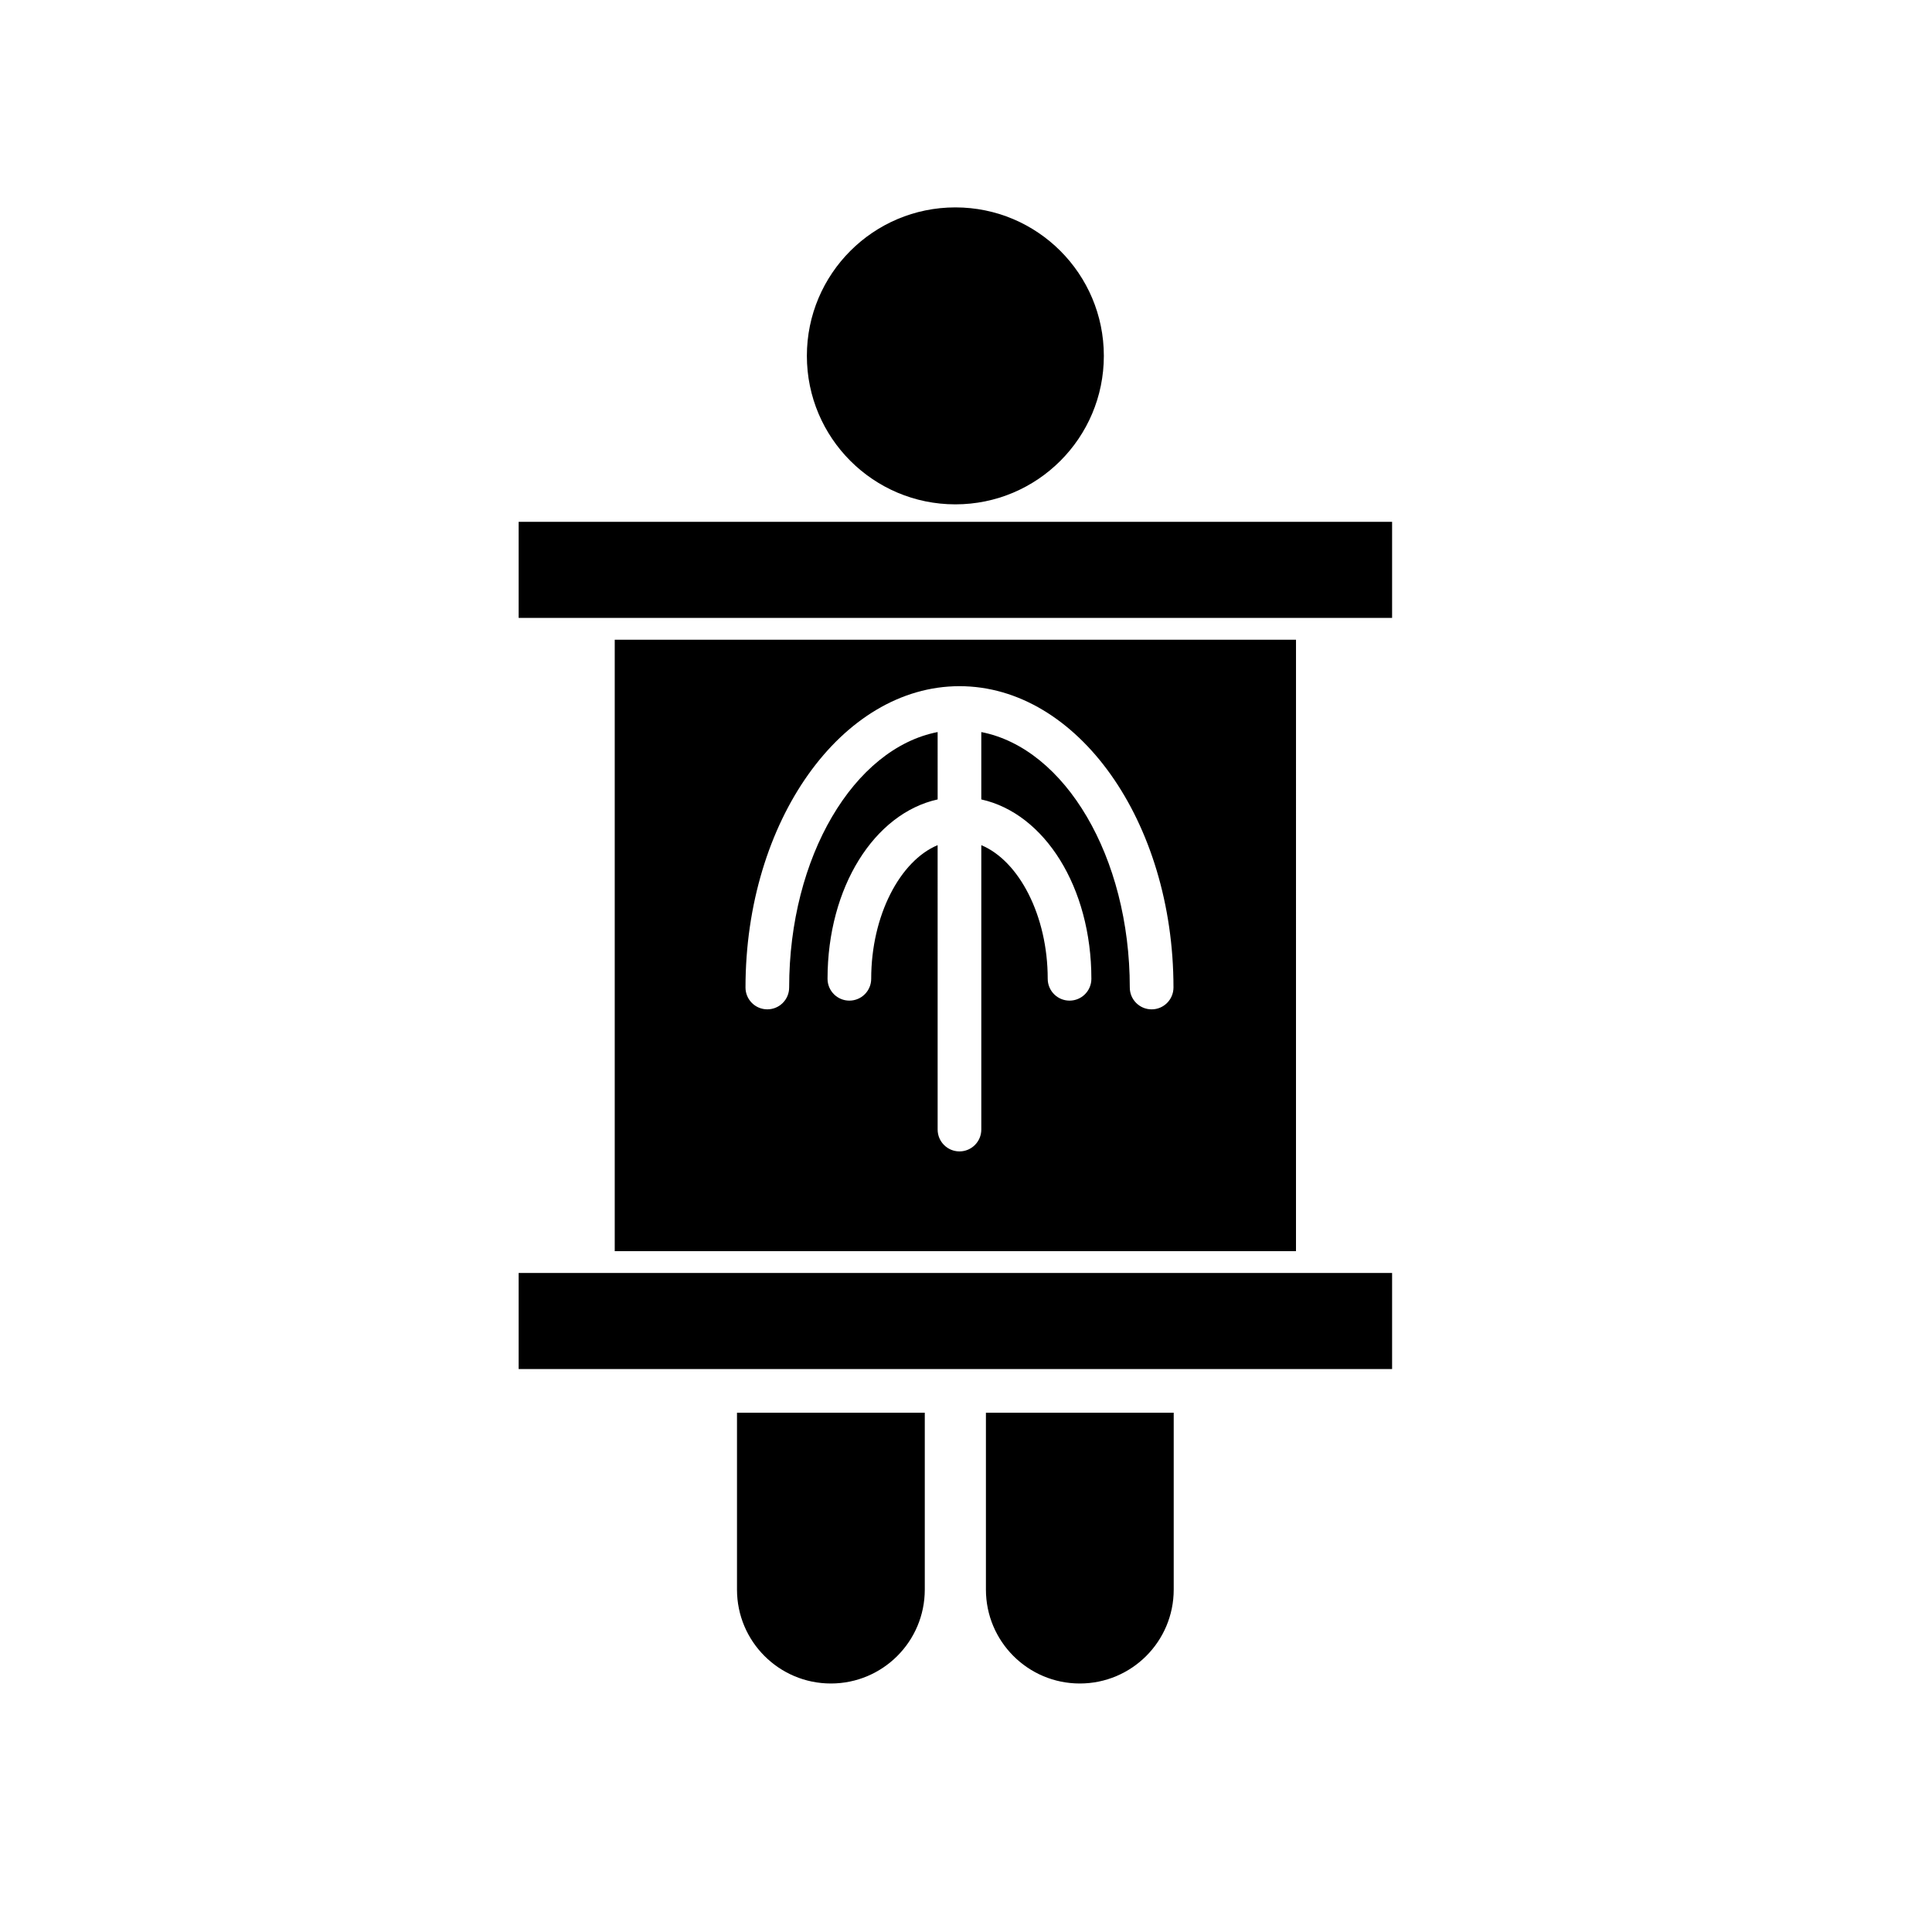
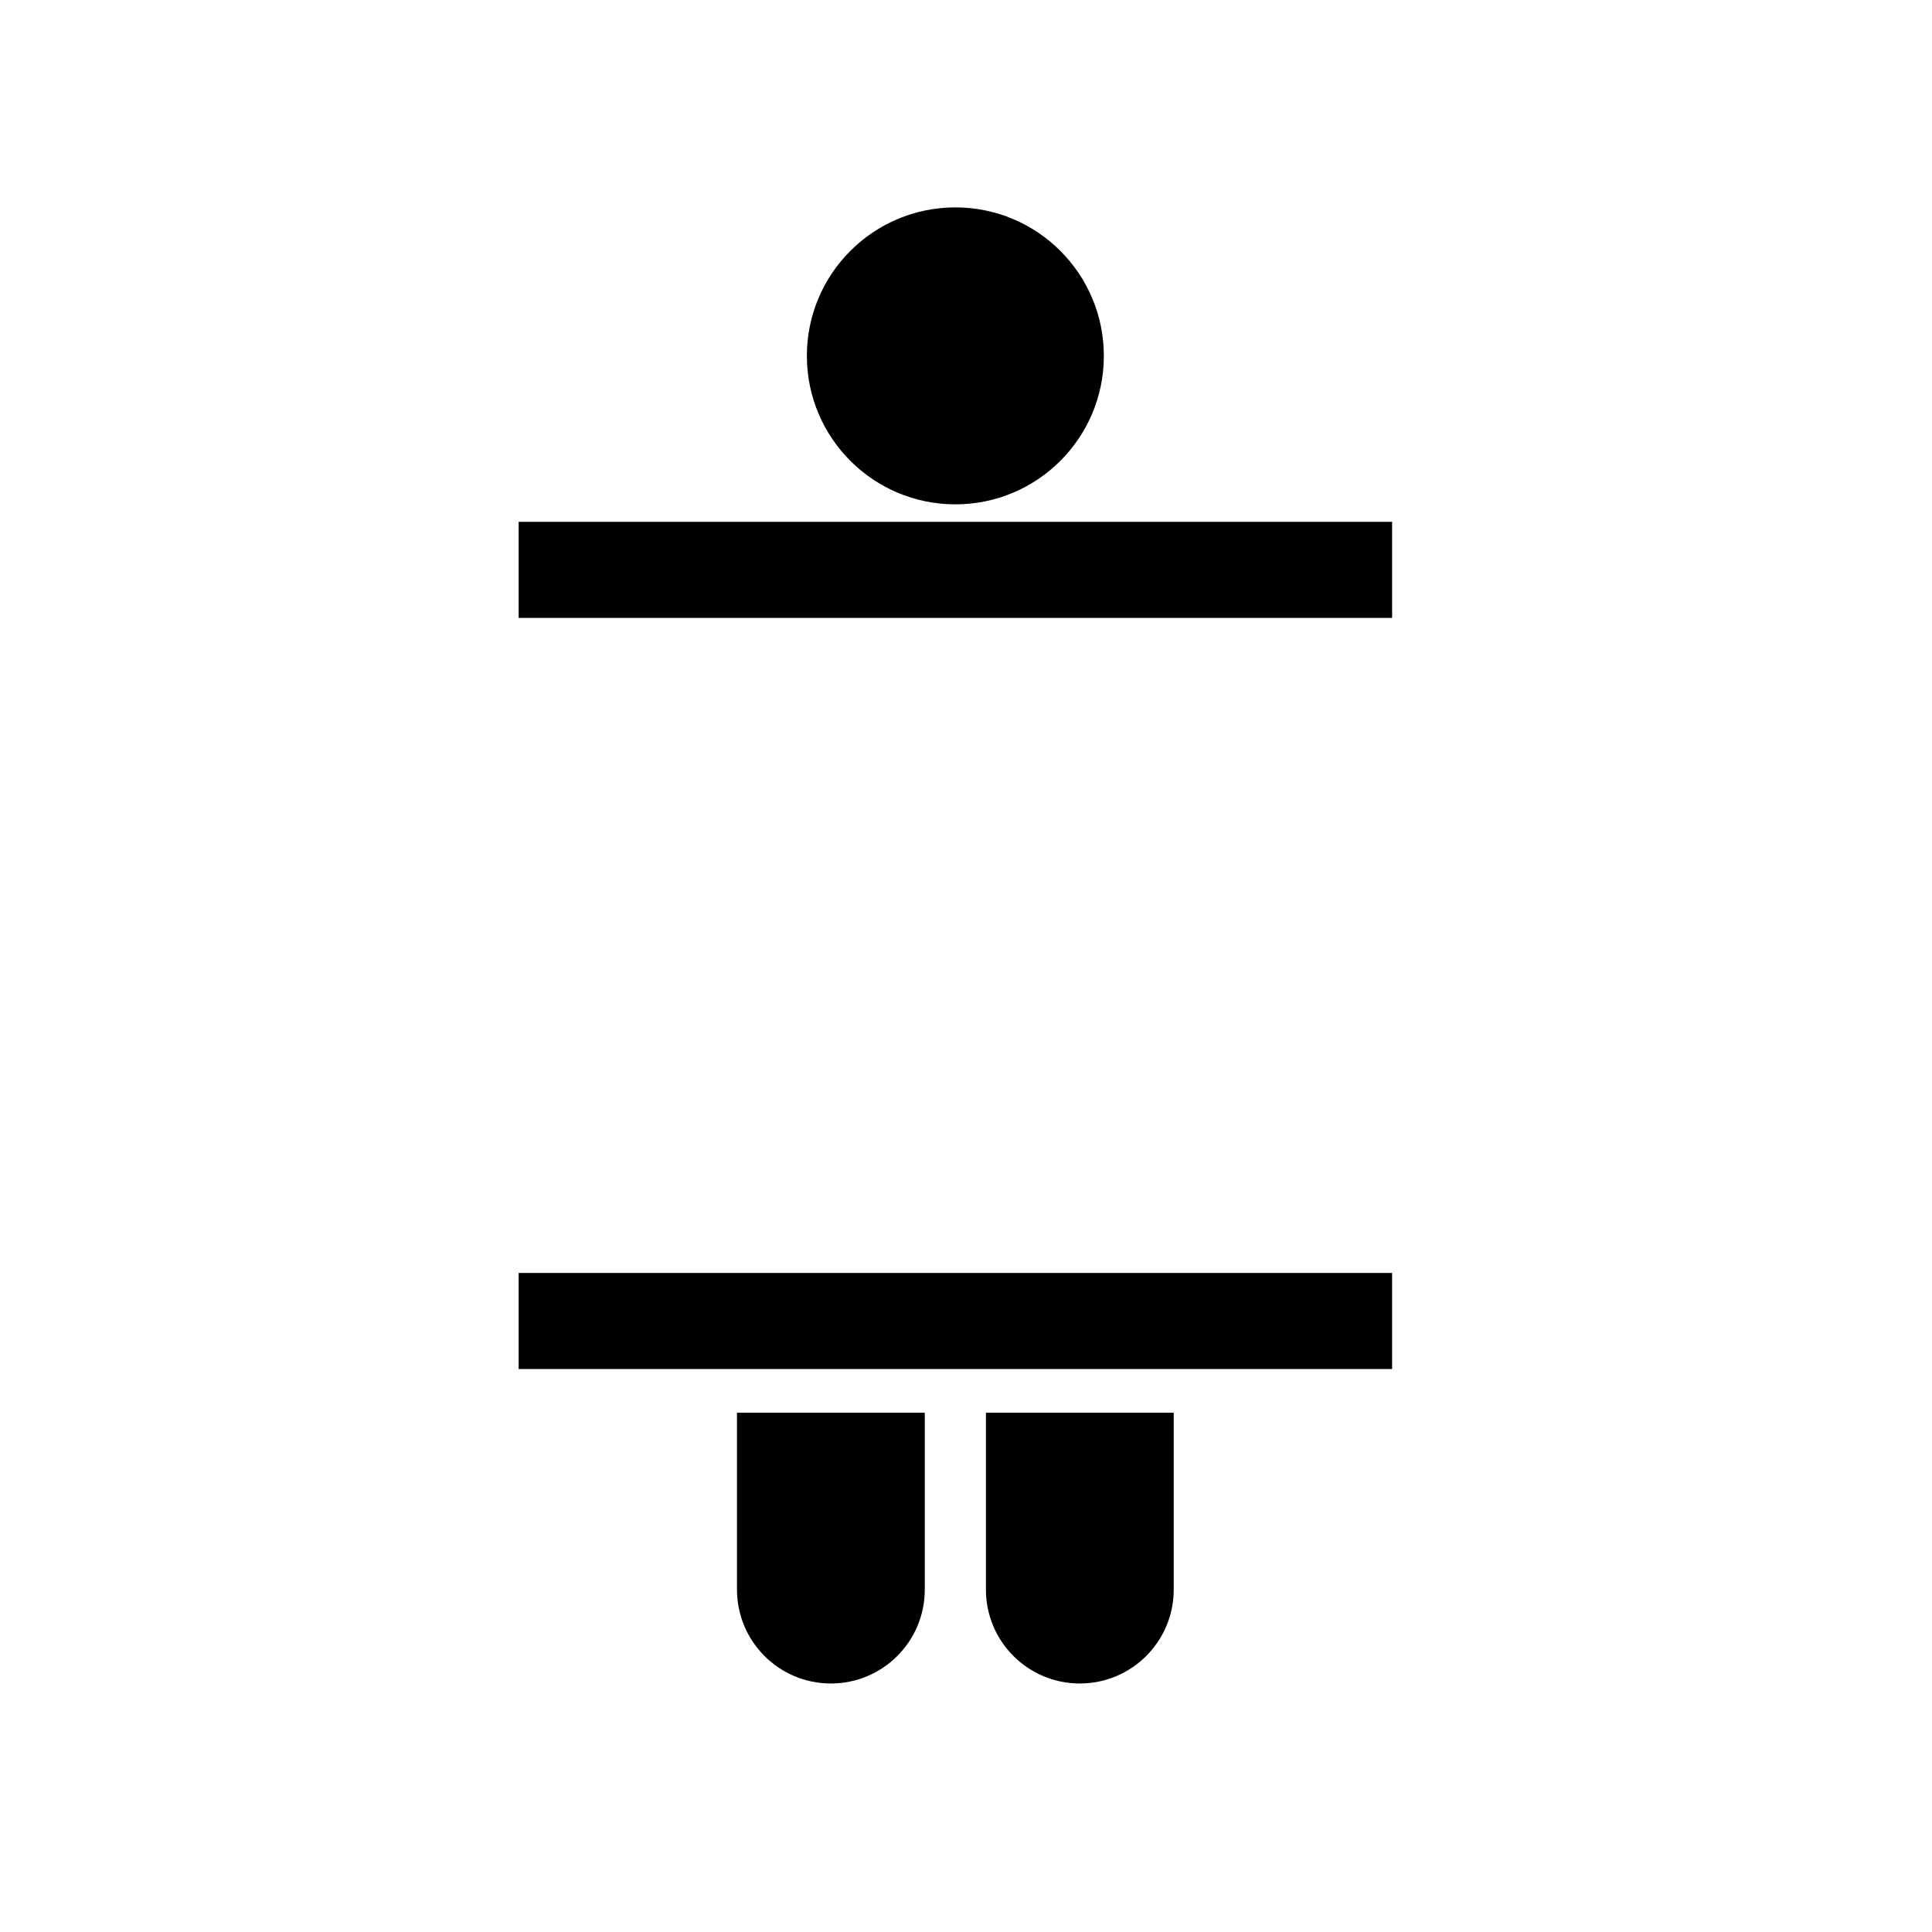
<svg xmlns="http://www.w3.org/2000/svg" fill="#000000" width="800px" height="800px" version="1.1" viewBox="144 144 512 512">
  <g>
    <path d="m436.53 238.31c0 21.73-17.617 39.348-39.348 39.348-21.734 0-39.352-17.617-39.352-39.348 0-21.73 17.617-39.348 39.352-39.348 21.73 0 39.348 17.617 39.348 39.348" />
    <path d="m281.45 282.29h231.47v25.461h-231.47z" />
    <path d="m281.45 481.35h231.47v25.461h-231.47z" />
-     <path d="m306.91 313.54v162.03h180.54l0.004-162.03zm142.28 97.949c-3.195 0-5.785-2.59-5.785-5.785 0-34.684-17.188-63.391-39.352-67.699v17.852c16.75 3.707 29.172 23.227 29.172 47.535 0 3.195-2.59 5.785-5.785 5.785-3.195 0-5.785-2.59-5.785-5.785 0-16.746-7.617-31.258-17.602-35.414v75.367c0 3.195-2.59 5.789-5.785 5.789-3.195 0-5.785-2.594-5.785-5.789l-0.004-75.371c-9.98 4.16-17.605 18.672-17.605 35.418 0 3.195-2.59 5.785-5.785 5.785-3.195 0-5.785-2.59-5.785-5.785 0-24.309 12.43-43.828 29.18-47.535l-0.004-17.855c-22.168 4.312-39.348 33.016-39.348 67.699 0 3.195-2.59 5.785-5.785 5.785-3.195 0-5.785-2.59-5.785-5.785 0-44.031 25.438-79.855 56.711-79.855 31.27 0 56.707 35.824 56.707 79.855-0.004 3.199-2.594 5.789-5.789 5.789z" />
    <path d="m339.31 565.26c0 13.742 11.141 24.883 24.883 24.883 13.742 0 24.883-11.137 24.883-24.883v-46.871l-49.766-0.004z" />
    <path d="m405.28 565.26c0 13.742 11.137 24.883 24.883 24.883 13.746 0 24.883-11.137 24.883-24.883v-46.871h-49.766z" />
  </g>
</svg>